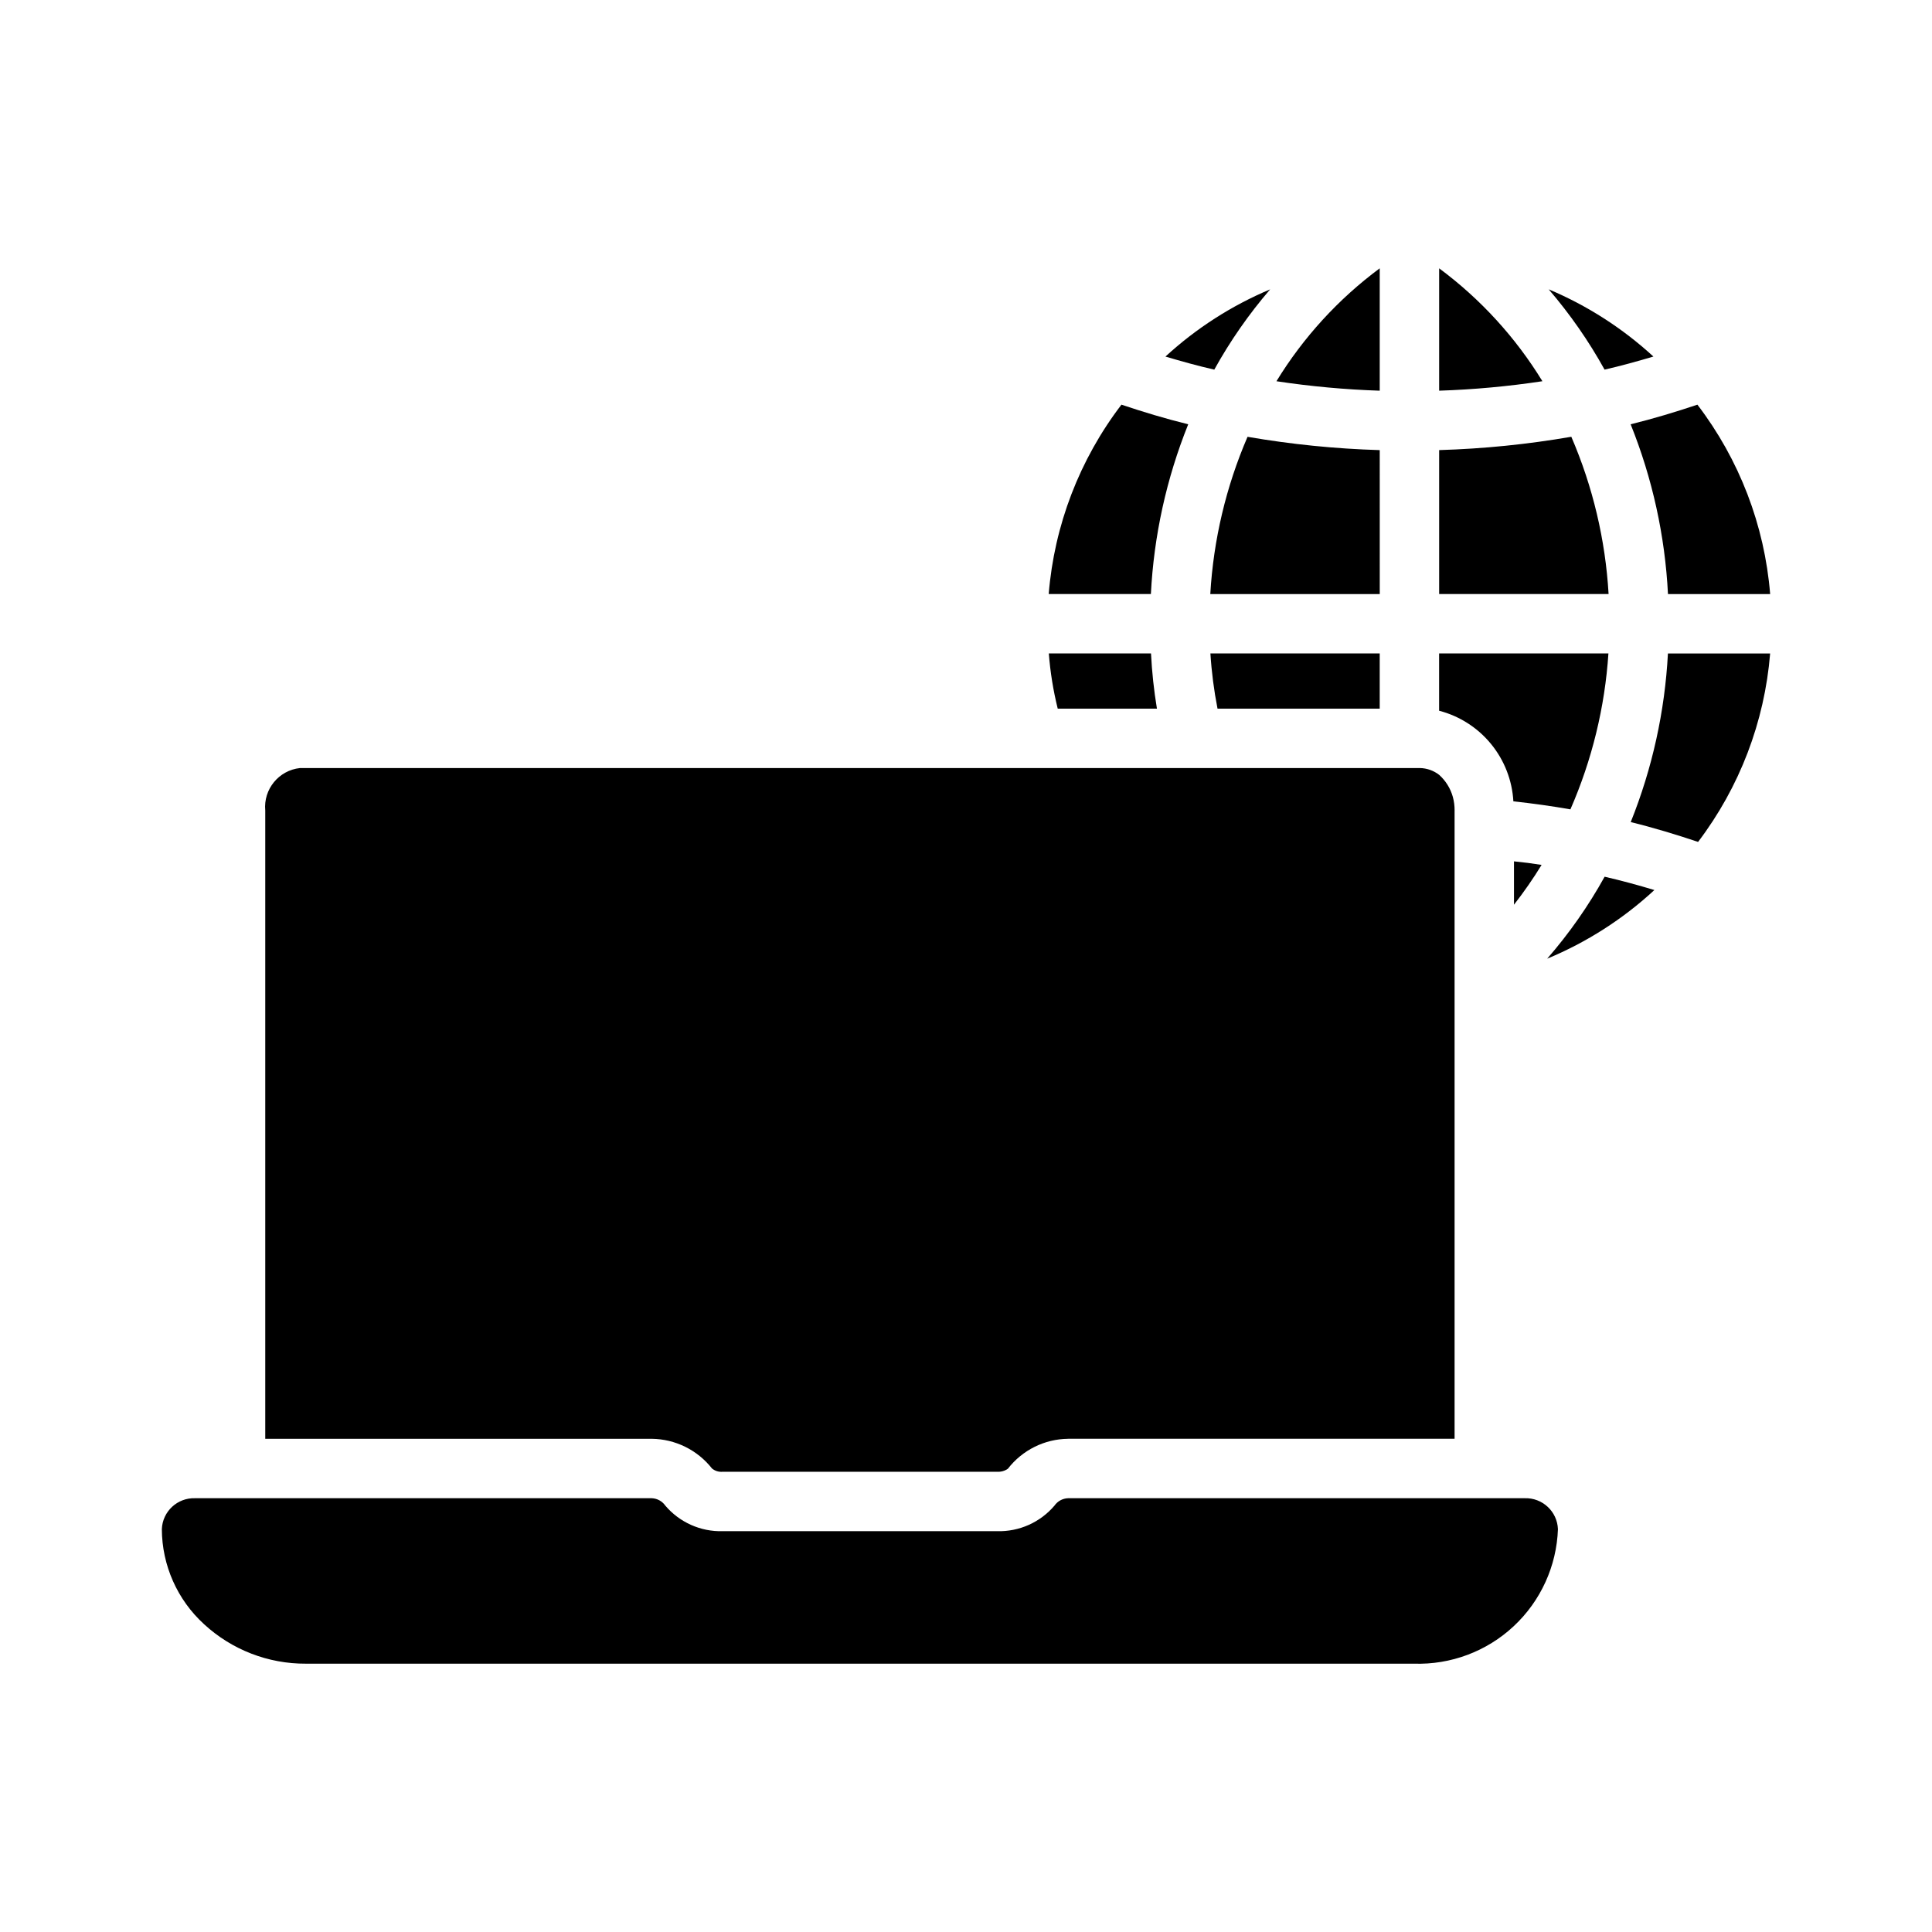
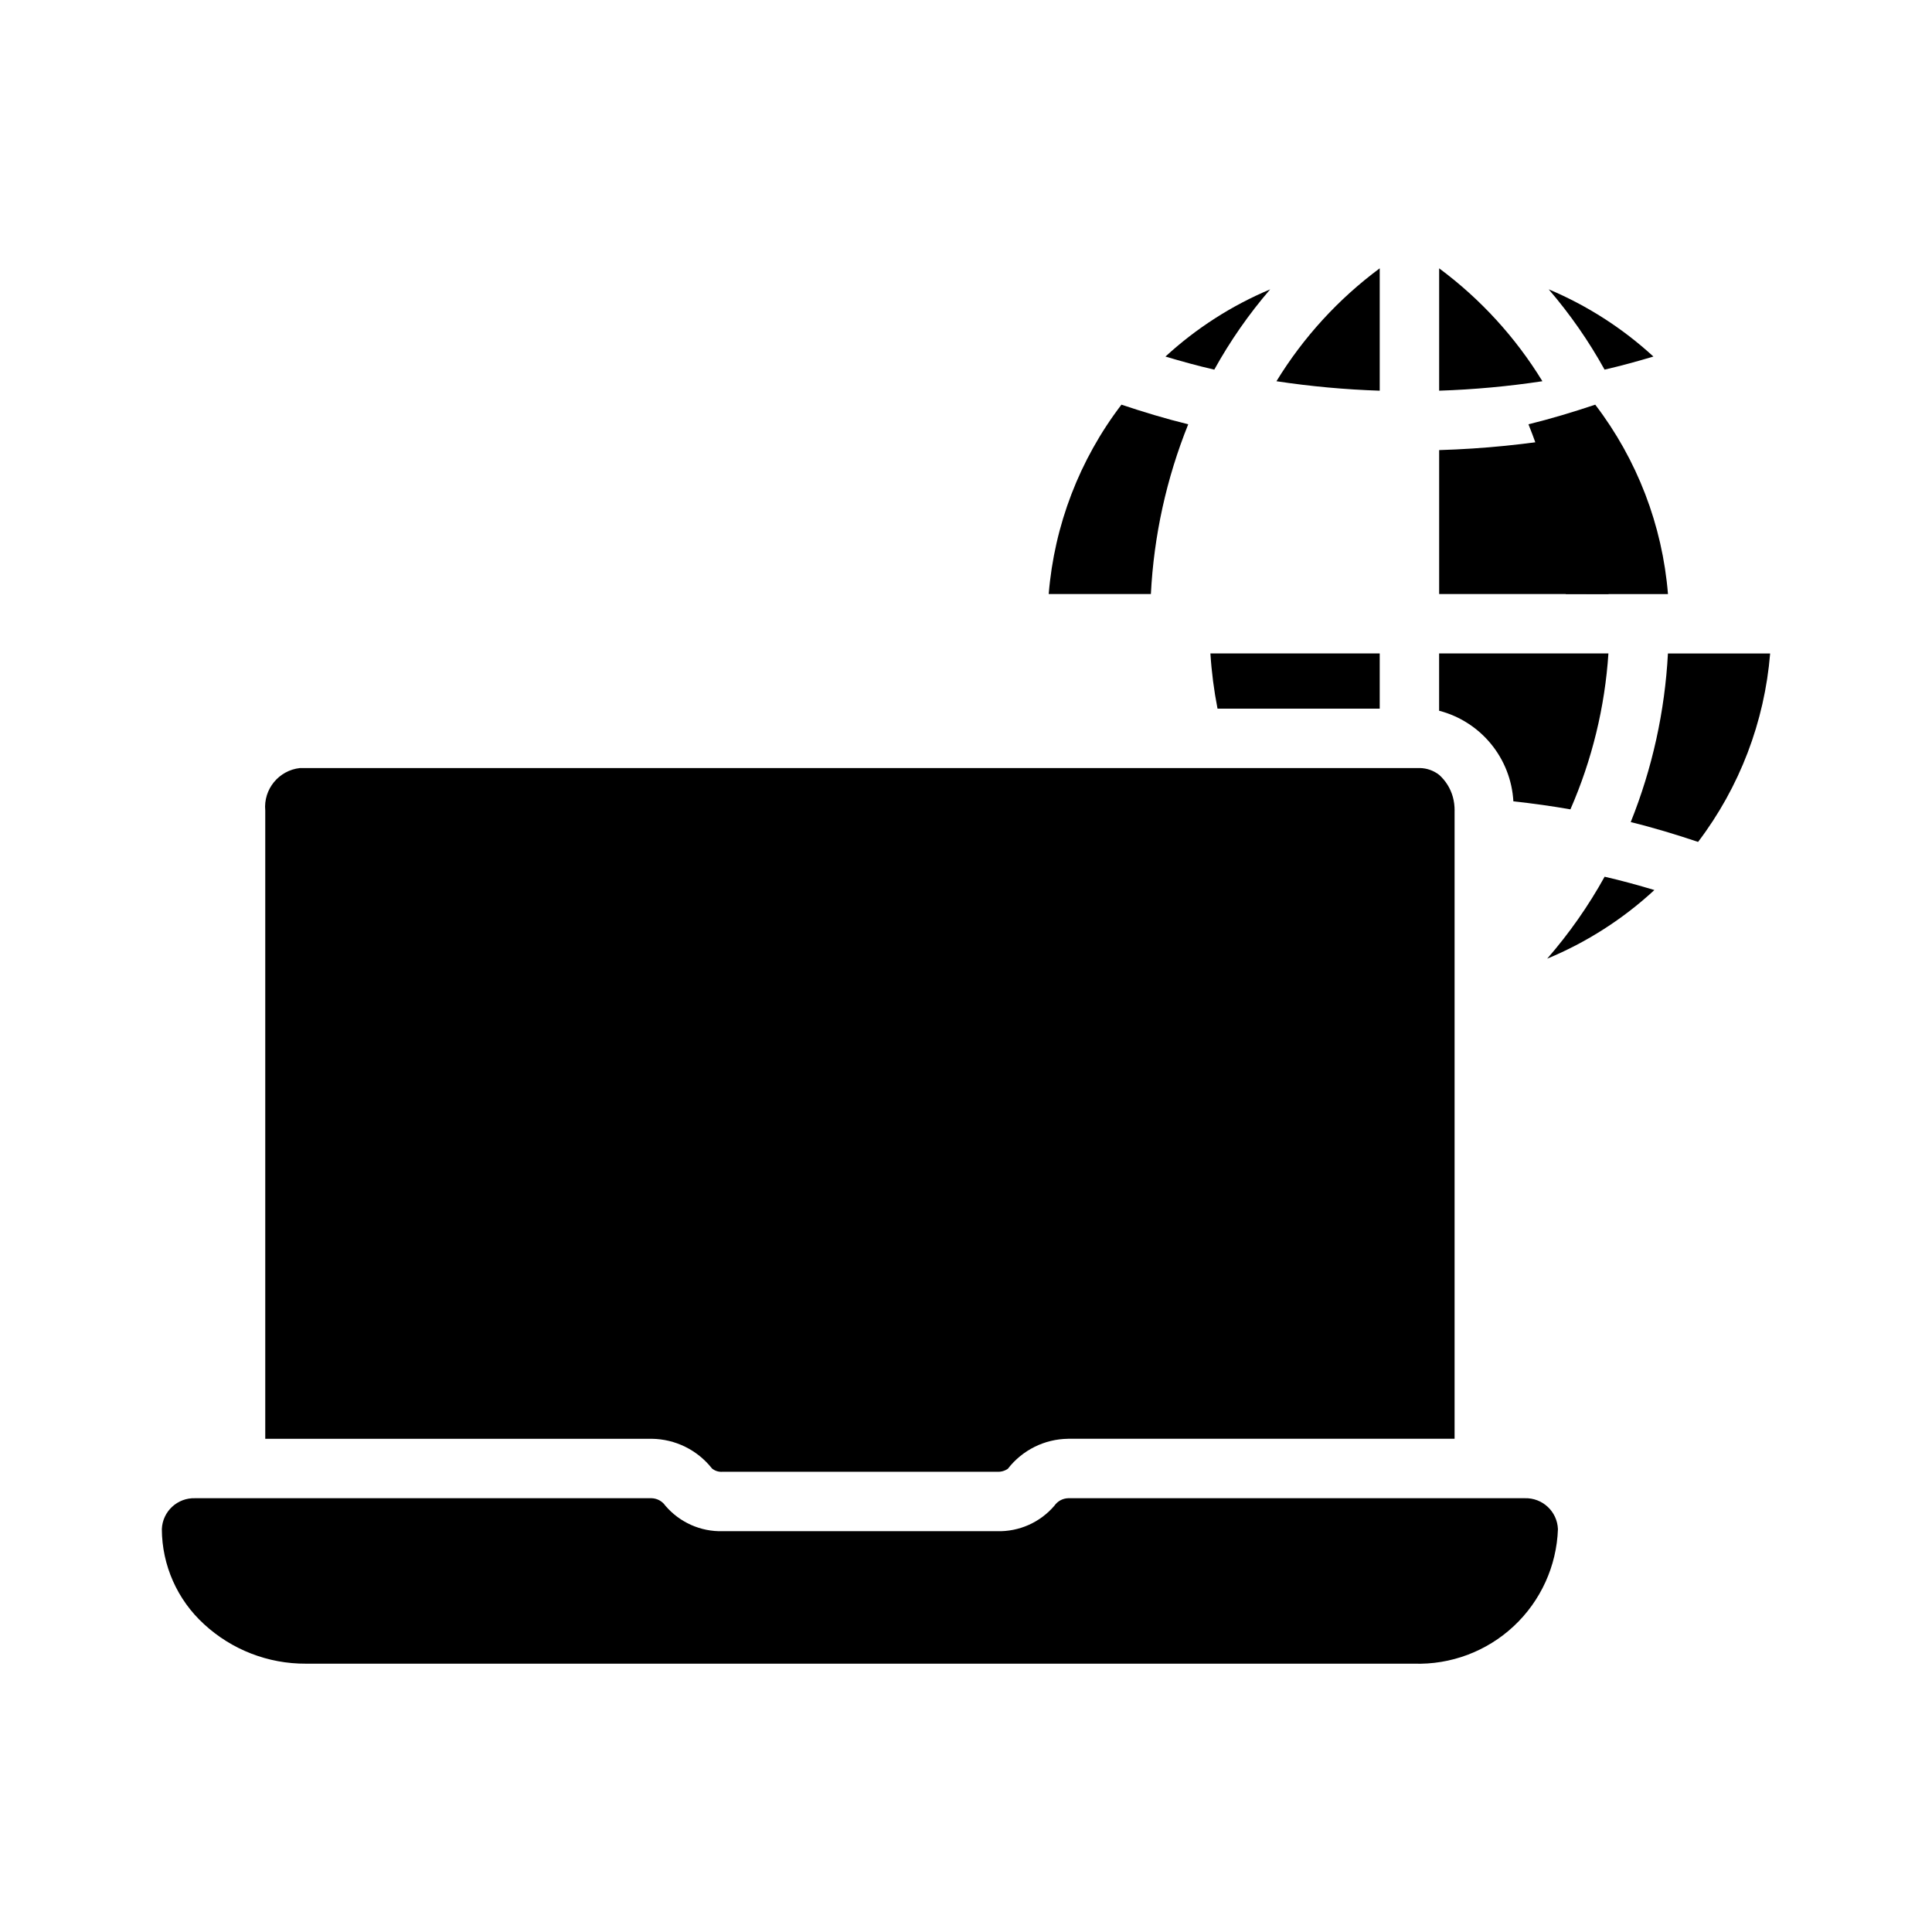
<svg xmlns="http://www.w3.org/2000/svg" fill="#000000" width="800px" height="800px" version="1.1" viewBox="144 144 512 512">
  <g>
    <path d="m556.87 549.23c-0.344 9.789-4.559 19.039-11.715 25.723-7.16 6.688-16.676 10.258-26.465 9.938h-293.62c-10 0.055-19.652-3.688-27-10.469-7.086-6.465-11.141-15.602-11.18-25.191 0.188-4.688 4.125-8.348 8.816-8.188h120.99c1.449 0.047 2.793 0.777 3.621 1.969 3.781 4.438 9.367 6.93 15.195 6.769h72.738-0.004c5.828 0.16 11.418-2.332 15.195-6.769 0.828-1.191 2.172-1.922 3.621-1.969h120.99c4.691-0.16 8.629 3.5 8.816 8.188z" />
    <path d="m576.16 361.86c6.102 1.5 12.027 3.305 17.848 5.254v0.004c11-14.488 17.625-31.816 19.098-49.945h-27.086c-0.809 15.336-4.137 30.438-9.859 44.688z" />
    <path d="m582.17 238.49c-8.152-7.496-17.543-13.523-27.75-17.816 5.648 6.57 10.613 13.699 14.809 21.281 4.398-1.012 8.695-2.199 12.941-3.465z" />
    <path d="m509.64 317.16v14.641h-42.984c-0.945-4.836-1.578-9.727-1.887-14.641z" />
    <path d="m554.02 398.06c10.473-4.34 20.09-10.496 28.41-18.191-4.324-1.297-8.707-2.504-13.188-3.531-4.297 7.754-9.398 15.035-15.223 21.723z" />
    <path d="m480.61 220.68c-10.211 4.289-19.602 10.316-27.754 17.812 4.246 1.266 8.543 2.457 12.941 3.465 4.195-7.582 9.16-14.711 14.812-21.277z" />
-     <path d="m552.54 373.21c-2.242 3.652-4.684 7.172-7.32 10.551v-11.492c2.438 0.234 4.879 0.547 7.32 0.941z" />
    <path d="m570.25 317.16c-0.941 14.254-4.352 28.238-10.074 41.328-4.961-0.867-9.996-1.574-15.113-2.125l-0.004-0.004c-0.316-5.566-2.391-10.895-5.926-15.207-3.539-4.316-8.352-7.398-13.754-8.801v-15.191z" />
-     <path d="m464.74 301.43h44.91l-0.004-38.145c-11.746-0.348-23.453-1.527-35.035-3.527-5.695 13.207-9.039 27.312-9.871 41.672z" />
    <path d="m525.39 263.28v38.145h44.902c-0.836-14.359-4.18-28.465-9.879-41.676-11.574 2.004-23.281 3.184-35.023 3.531z" />
-     <path d="m586.03 301.43h27.078c-1.477-18.23-8.168-35.652-19.277-50.188-5.773 1.93-11.648 3.711-17.695 5.199 5.769 14.344 9.113 29.547 9.895 44.988z" />
+     <path d="m586.03 301.43c-1.477-18.23-8.168-35.652-19.277-50.188-5.773 1.93-11.648 3.711-17.695 5.199 5.769 14.344 9.113 29.547 9.895 44.988z" />
    <path d="m458.89 256.44c-6.047-1.484-11.922-3.269-17.695-5.199-11.105 14.535-17.797 31.957-19.277 50.188h27.078c0.781-15.441 4.125-30.641 9.895-44.988z" />
-     <path d="m450.6 331.8h-26.293 0.004c-1.195-4.805-1.984-9.703-2.363-14.641h27.078c0.246 4.906 0.77 9.793 1.574 14.641z" />
    <path d="m482.27 245.03c9.066 1.371 18.207 2.207 27.371 2.508v-32.434c-10.957 8.129-20.25 18.289-27.371 29.926z" />
    <path d="m525.39 215.11v32.426c9.164-0.301 18.301-1.137 27.363-2.508-7.121-11.637-16.41-21.793-27.363-29.918z" />
    <path d="m529.48 358.8v166.49h-102.41v0.004c-6.262 0.066-12.148 2.996-15.98 7.949-0.828 0.574-1.828 0.852-2.836 0.789h-72.738 0.004c-1.023 0.098-2.043-0.215-2.836-0.867-3.859-4.906-9.734-7.801-15.98-7.871h-102.41v-166.5c-0.52-5.637 3.582-10.648 9.211-11.254h296.77c1.855 0.035 3.652 0.668 5.117 1.809 1.734 1.559 2.992 3.578 3.621 5.824 0.324 1.18 0.48 2.398 0.473 3.621z" />
  </g>
</svg>